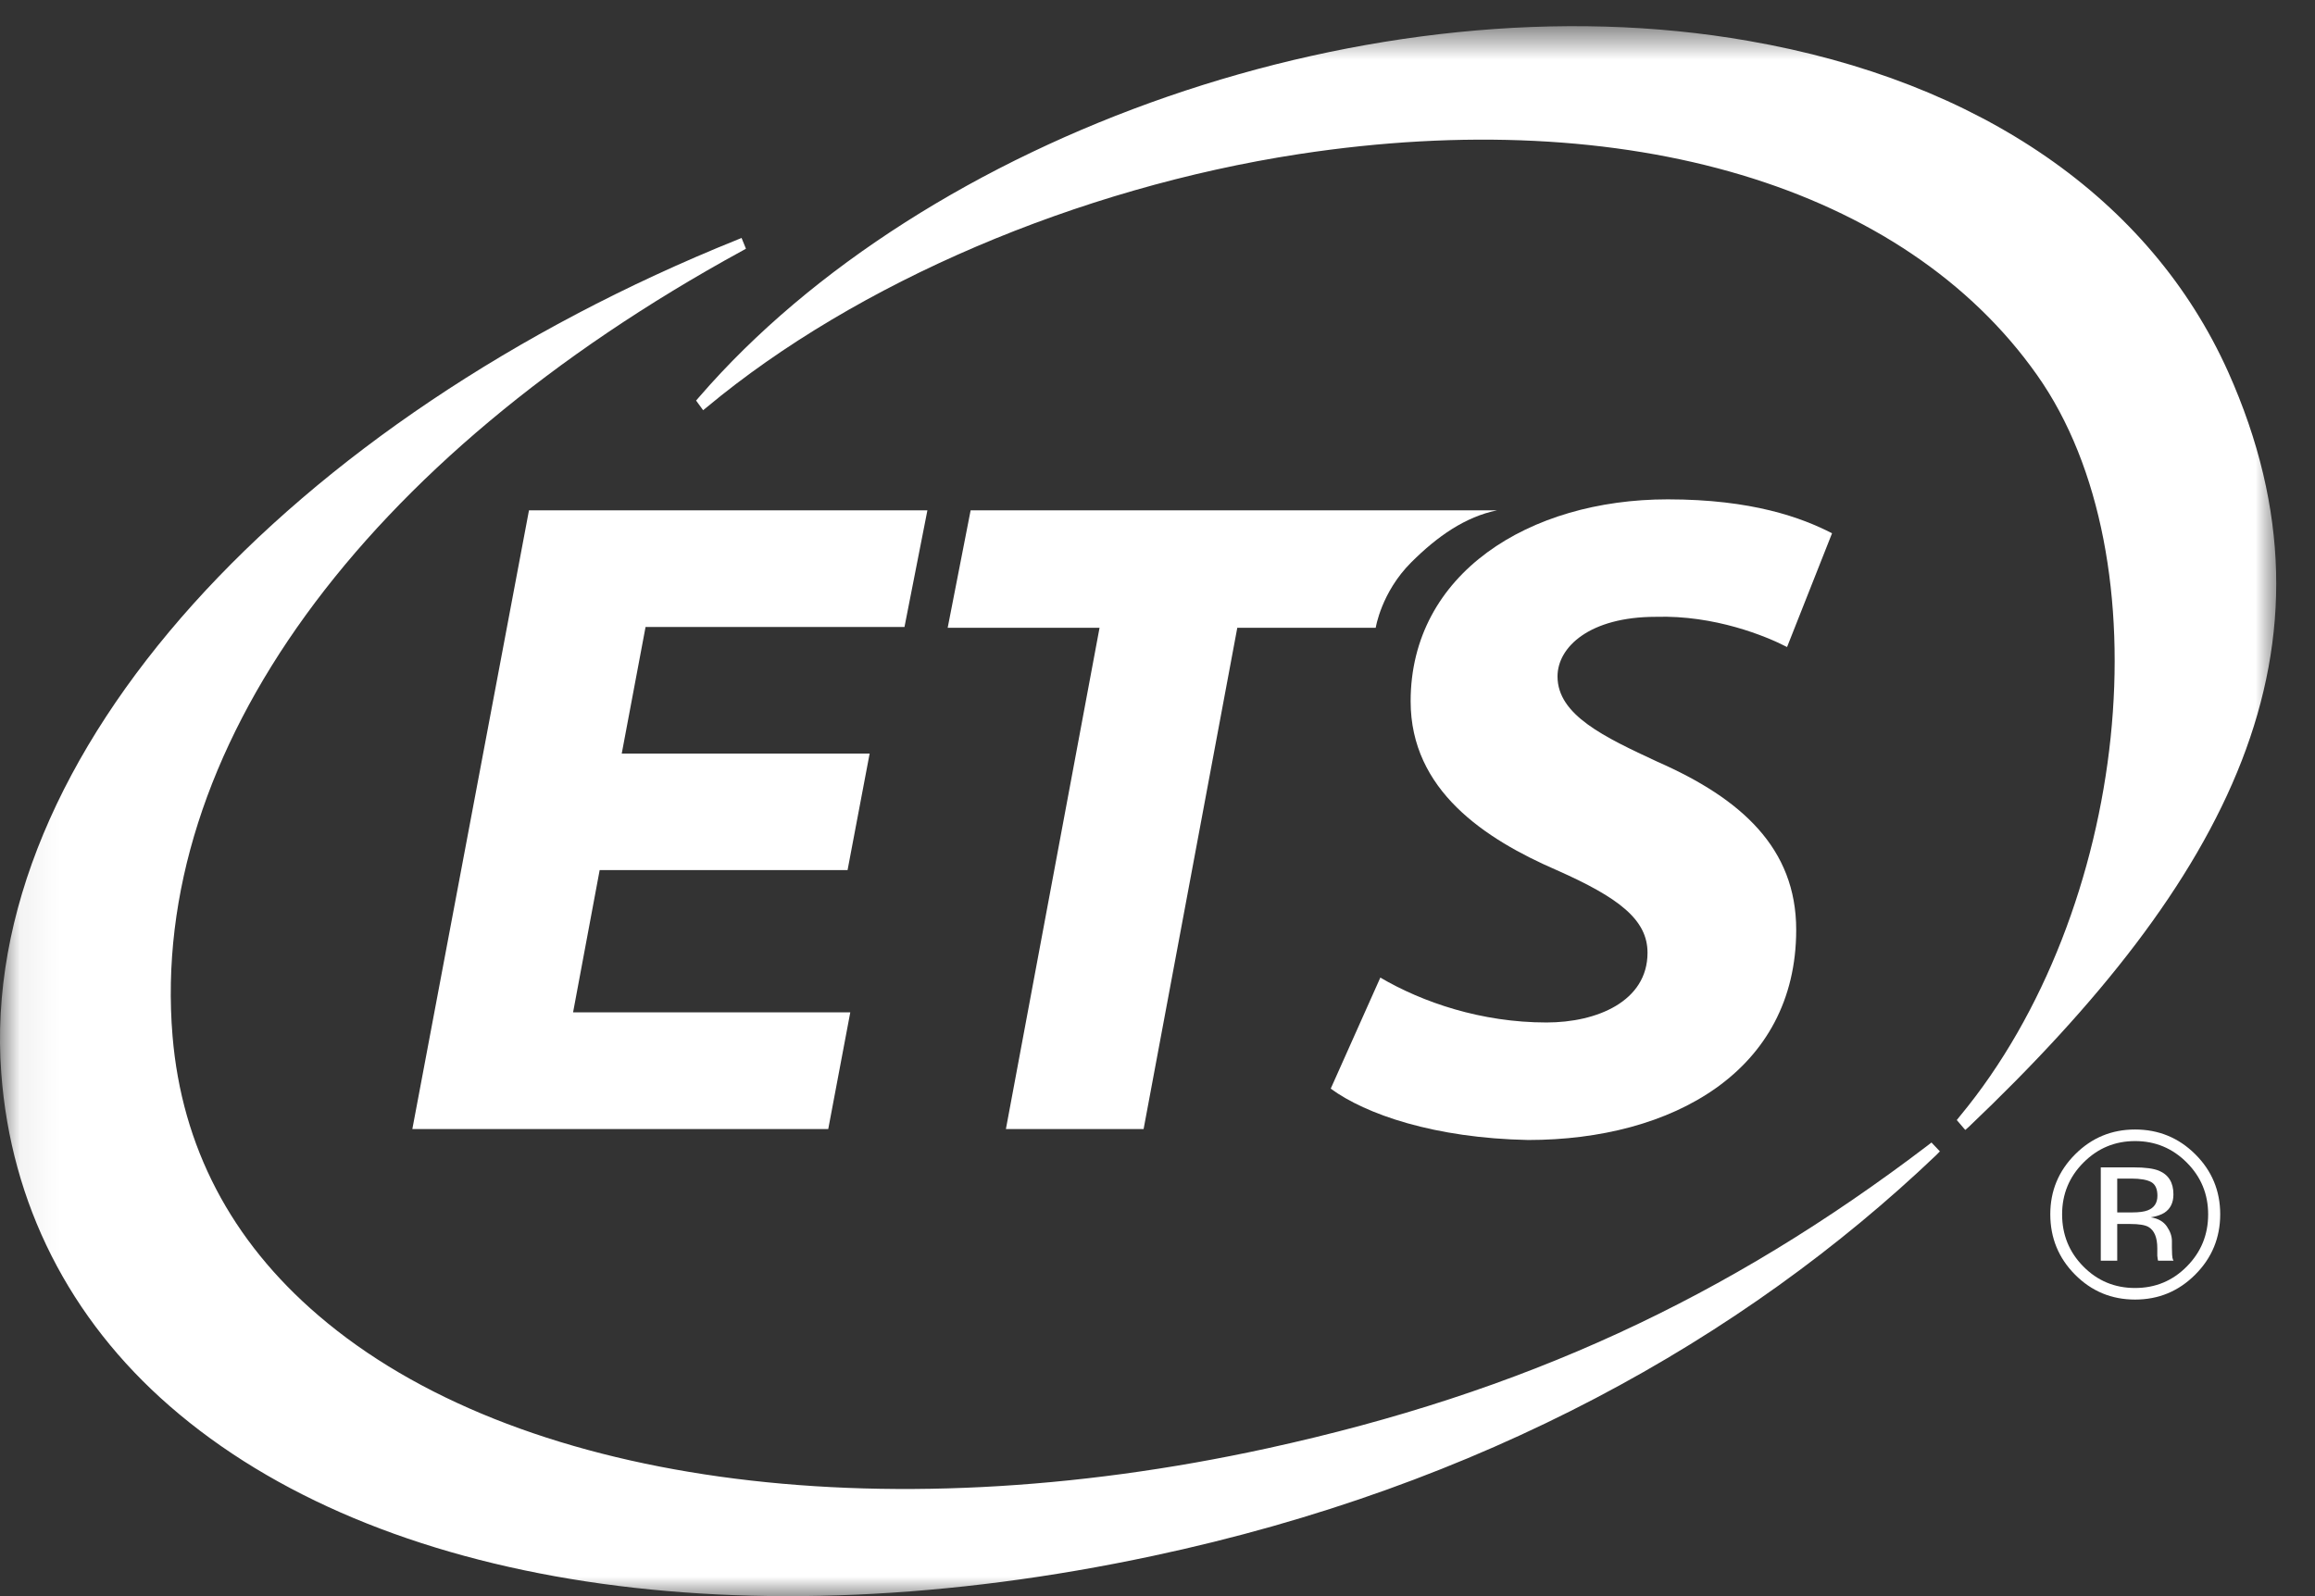
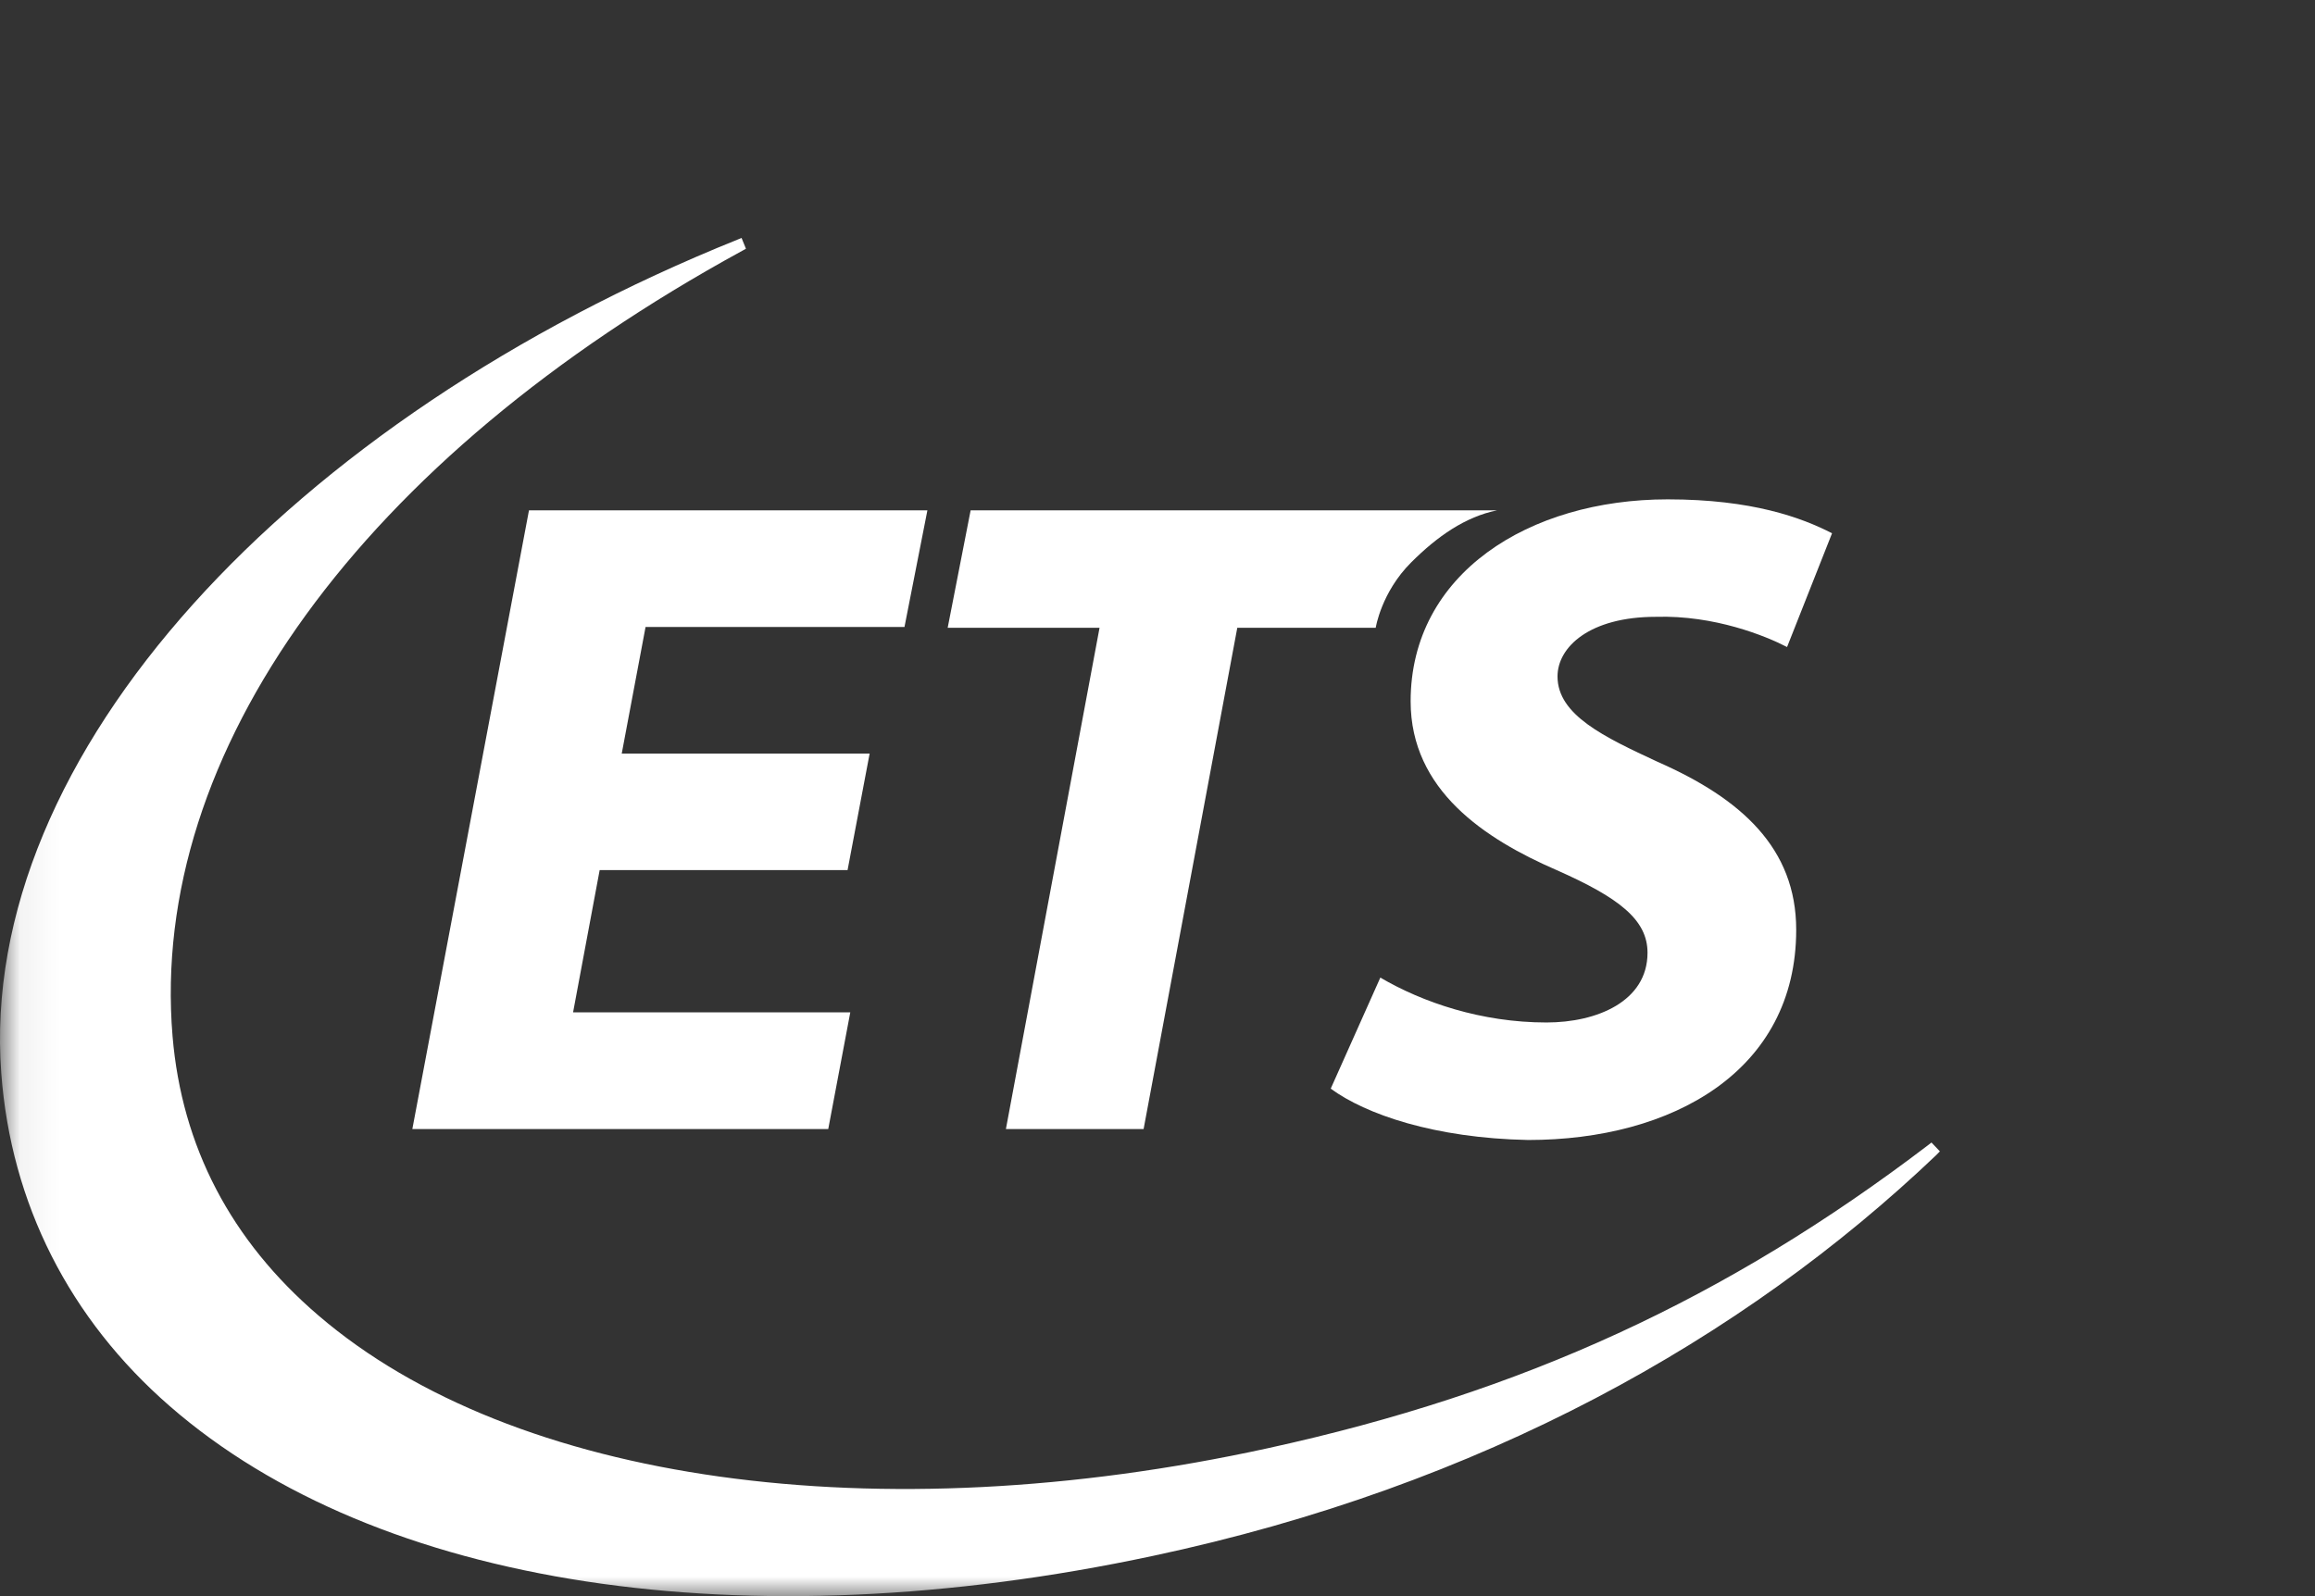
<svg xmlns="http://www.w3.org/2000/svg" xmlns:xlink="http://www.w3.org/1999/xlink" width="58px" height="40px" viewBox="0 0 58 40" version="1.1">
  <rect x="0" y="0" width="58" height="40" fill="#333333" stroke="none" />
  <title>ETS-Logo-K (1)@1x</title>
  <desc>Created with Sketch.</desc>
  <defs>
    <polygon id="path-1" points="0.06 40 0.06 0.656 57.028 0.656 57.028 40" />
  </defs>
  <g id="Page-1" stroke="none" stroke-width="1" fill="none" fill-rule="evenodd">
    <g id="ETS-Logo-K-(1)">
      <g id="Group-4">
        <mask id="mask-2" fill="white">
          <use xlink:href="#path-1" />
        </mask>
        <g id="Clip-2" />
        <path d="M48.391,28.632 L48.321,28.687 C43.252,32.55 38.149,34.897 31.762,36.294 C21.978,38.433 12.866,37.159 7.982,32.97 C5.784,31.089 4.555,28.732 4.323,25.966 C3.731,18.852 9.065,11.495 18.594,6.286 L18.689,6.233 L18.579,5.963 L18.487,6.001 C7.291,10.506 -0.567,18.907 0.032,26.897 C0.275,30.159 1.737,33.05 4.256,35.241 C9.453,39.767 18.659,41.173 28.879,38.993 C37.115,37.241 43.668,33.563 48.51,28.948 L48.602,28.854 L48.391,28.632" id="Fill-1" fill="#FFFFFF" mask="url(#mask-2)" />
-         <path d="M55.824,9.319 C53.877,4.984 49.61,2.034 43.803,1.024 C34.422,-0.623 23.161,3.415 17.513,9.954 L17.44,10.038 L17.616,10.28 L17.705,10.208 C21.454,7.084 27.004,4.711 32.549,3.861 C40.79,2.603 47.702,4.672 51.036,9.398 C54.278,13.987 53.355,22.842 49.103,27.972 L49.025,28.069 L49.237,28.317 L49.325,28.241 C55.801,22.079 58.919,16.241 55.824,9.319" id="Fill-3" fill="#FFFFFF" mask="url(#mask-2)" />
      </g>
      <g id="Group-9" transform="translate(10, 12)" fill="#FFFFFF">
        <polyline id="Fill-5" points="11.235 9.805 5.024 9.805 4.358 13.37 11.303 13.37 10.751 16.294 0.331 16.294 3.253 0.79 13.235 0.79 12.661 3.712 6.174 3.712 5.577 6.885 11.788 6.885 11.235 9.805" />
        <path d="M17.548,3.733 L13.743,3.733 L14.318,0.79 L27.504,0.79 C26.715,0.952 26.017,1.434 25.357,2.093 C24.605,2.843 24.467,3.733 24.467,3.733 L20.999,3.733 L18.652,16.294 L15.202,16.294 L17.548,3.733" id="Fill-6" />
        <path d="M24.583,12.499 C25.641,13.12 27.114,13.624 28.746,13.624 C30.01,13.624 31.277,13.095 31.277,11.876 C31.277,11.049 30.563,10.497 28.999,9.805 C27.204,9.026 25.342,7.805 25.342,5.575 C25.342,2.375 28.309,0.514 31.782,0.514 C33.899,0.514 35.14,0.973 35.9,1.364 L34.773,4.215 C34.244,3.94 32.956,3.413 31.484,3.458 C29.828,3.458 29.022,4.215 29.022,4.952 C29.022,5.92 30.195,6.471 31.53,7.092 C33.622,8.012 35.002,9.253 35.002,11.301 C35.002,14.843 31.897,16.569 28.287,16.569 C25.94,16.523 24.215,15.925 23.34,15.282 L24.583,12.499" id="Fill-7" />
-         <path d="M43.896,17.623 C43.792,17.566 43.626,17.536 43.397,17.536 L43.045,17.536 L43.045,18.384 L43.417,18.384 C43.592,18.384 43.723,18.366 43.811,18.331 C43.972,18.268 44.052,18.146 44.052,17.966 C44.052,17.795 44,17.682 43.896,17.623 Z M43.452,17.255 C43.742,17.255 43.955,17.283 44.09,17.339 C44.332,17.44 44.453,17.637 44.453,17.932 C44.453,18.141 44.377,18.295 44.224,18.394 C44.144,18.445 44.031,18.483 43.886,18.507 C44.069,18.535 44.203,18.612 44.288,18.735 C44.373,18.859 44.415,18.98 44.415,19.098 L44.415,19.269 C44.415,19.323 44.417,19.381 44.42,19.442 C44.424,19.505 44.431,19.545 44.441,19.565 L44.456,19.594 L44.069,19.594 C44.067,19.586 44.065,19.578 44.063,19.57 C44.062,19.562 44.06,19.554 44.058,19.544 L44.049,19.469 L44.049,19.284 C44.049,19.014 43.976,18.836 43.829,18.749 C43.742,18.698 43.589,18.674 43.37,18.674 L43.045,18.674 L43.045,19.594 L42.633,19.594 L42.633,17.255 L43.452,17.255 Z M42.198,17.136 C41.842,17.493 41.664,17.926 41.664,18.433 C41.664,18.943 41.841,19.379 42.195,19.738 C42.551,20.099 42.983,20.278 43.492,20.278 C44.001,20.278 44.433,20.099 44.789,19.738 C45.145,19.379 45.323,18.943 45.323,18.433 C45.323,17.926 45.145,17.493 44.789,17.136 C44.431,16.776 43.999,16.596 43.492,16.596 C42.987,16.596 42.556,16.776 42.198,17.136 Z M45.001,19.941 C44.585,20.359 44.082,20.568 43.492,20.568 C42.902,20.568 42.4,20.359 41.986,19.941 C41.574,19.525 41.368,19.021 41.368,18.43 C41.368,17.844 41.576,17.343 41.992,16.927 C42.406,16.513 42.906,16.306 43.492,16.306 C44.082,16.306 44.585,16.513 45.001,16.927 C45.417,17.341 45.625,17.842 45.625,18.43 C45.625,19.02 45.417,19.524 45.001,19.941 L45.001,19.941 Z" id="Fill-8" />
      </g>
    </g>
  </g>
</svg>